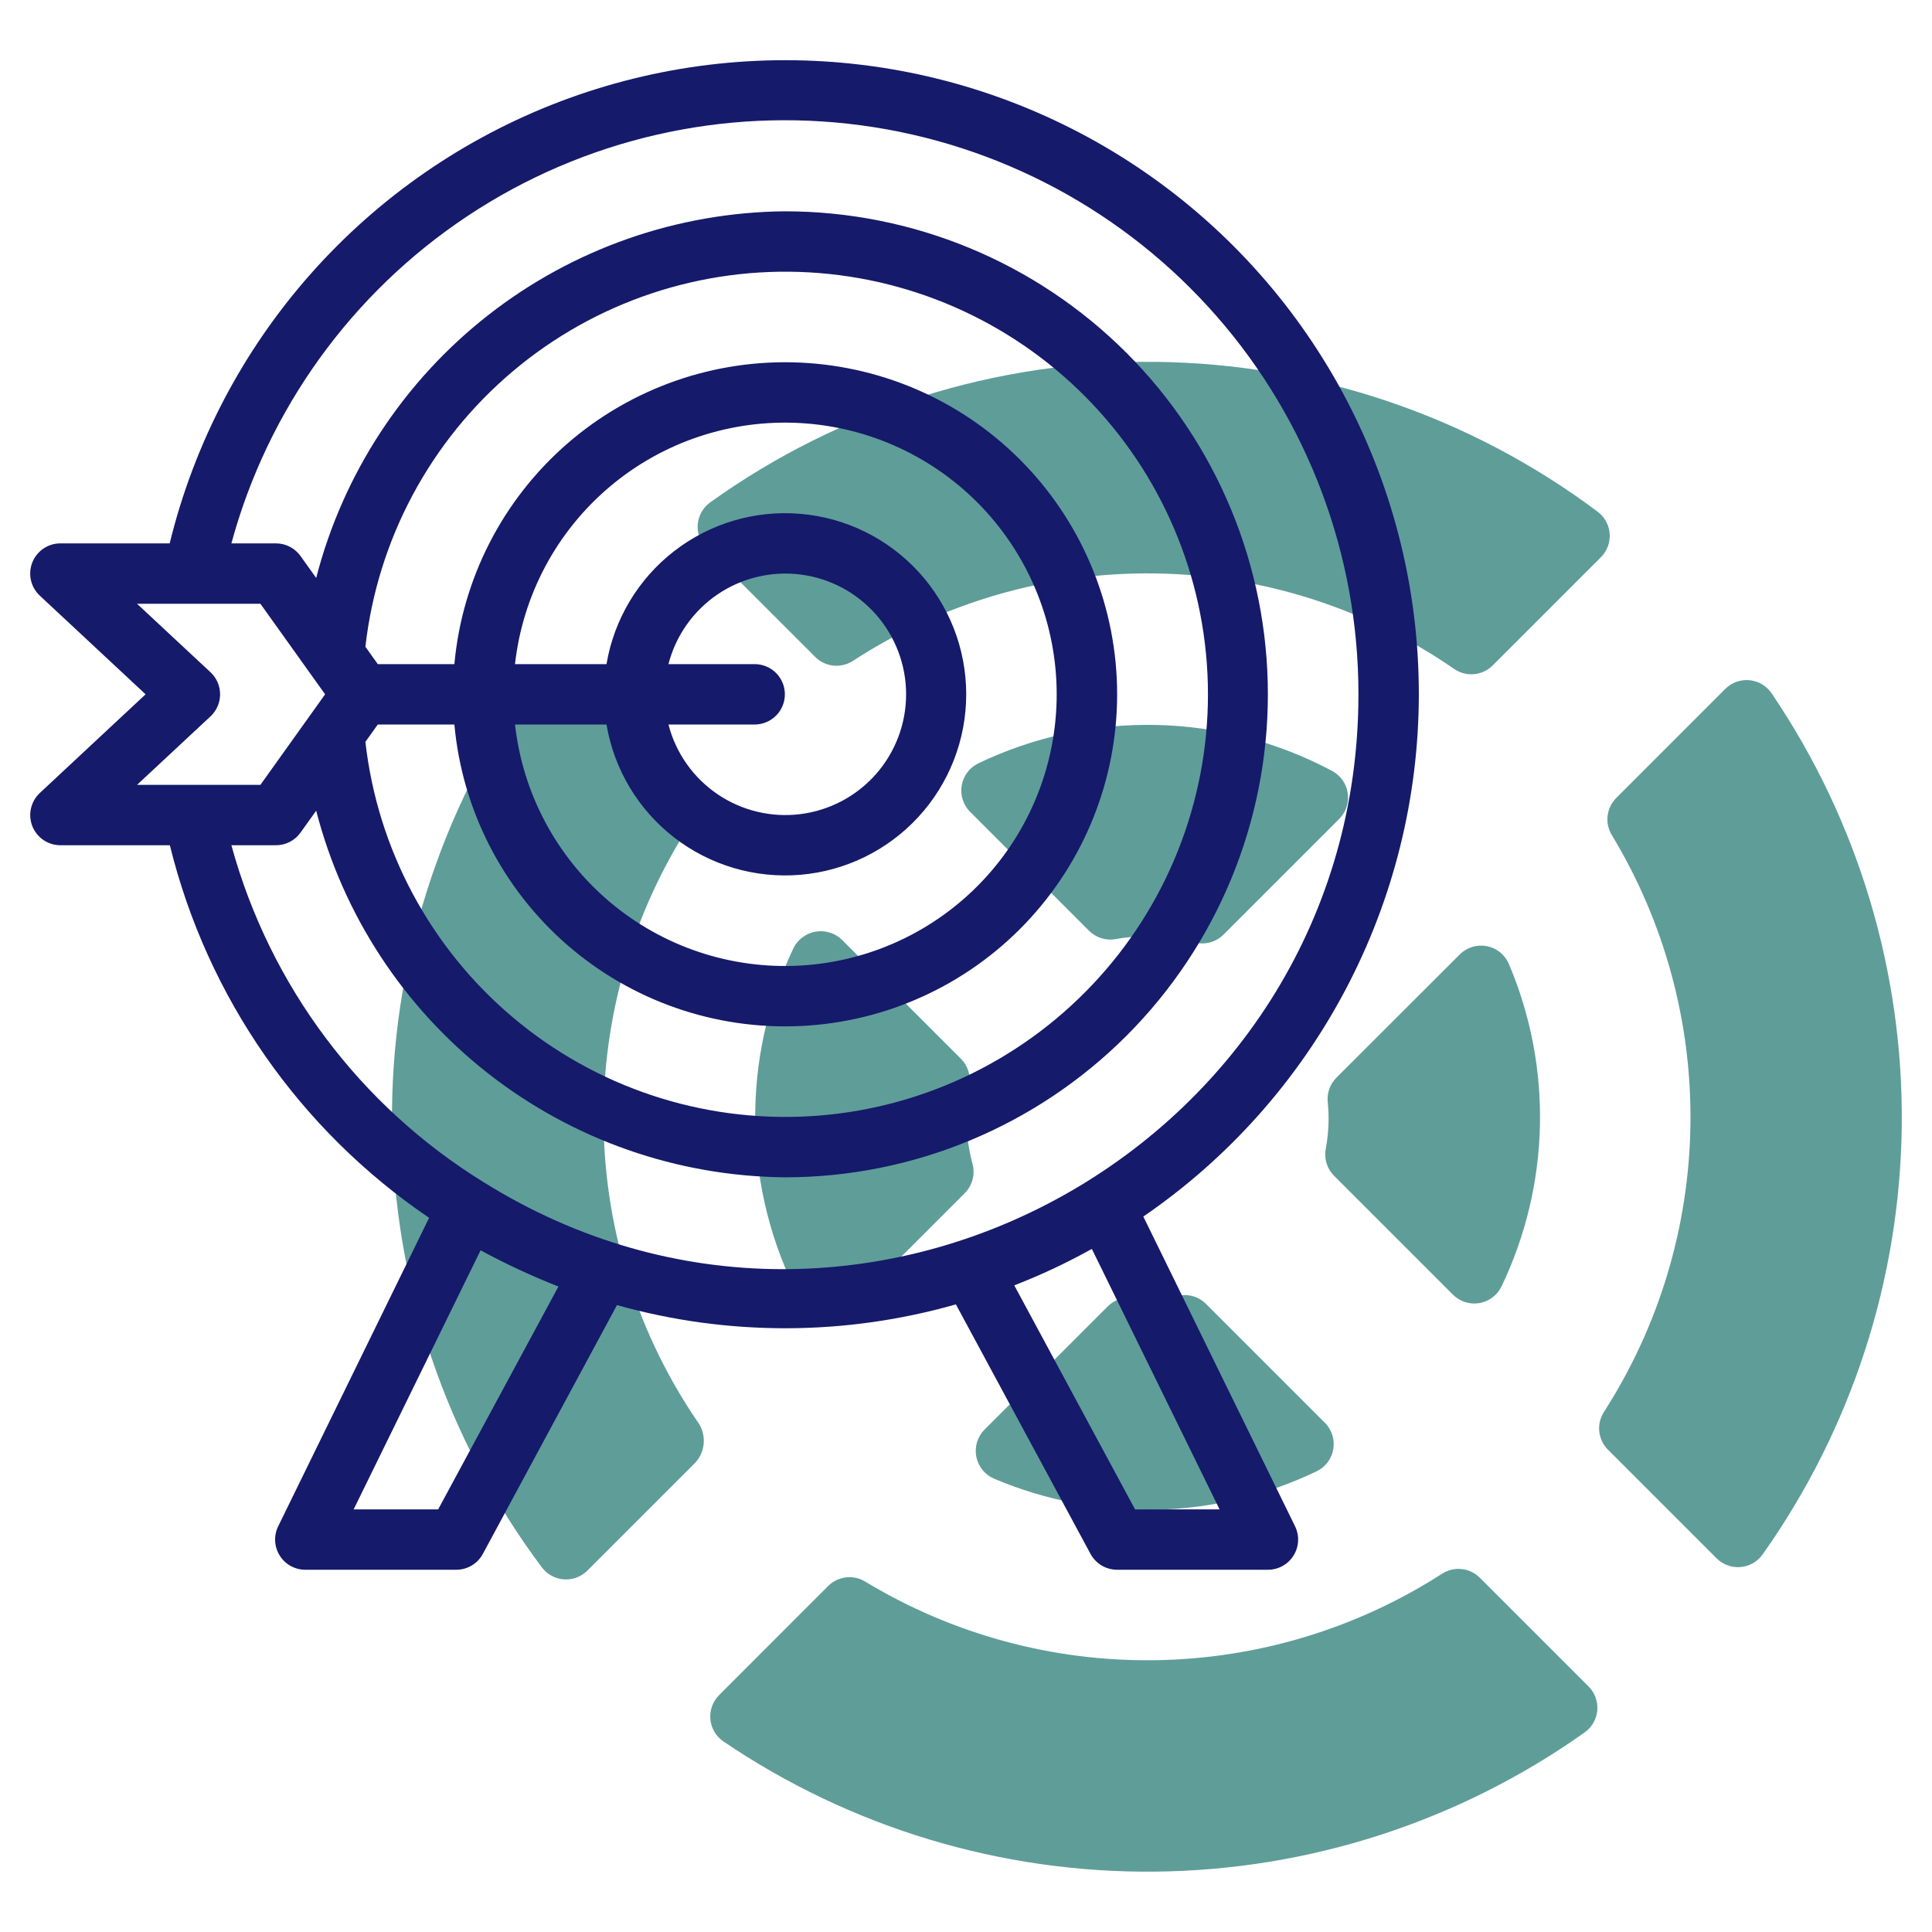
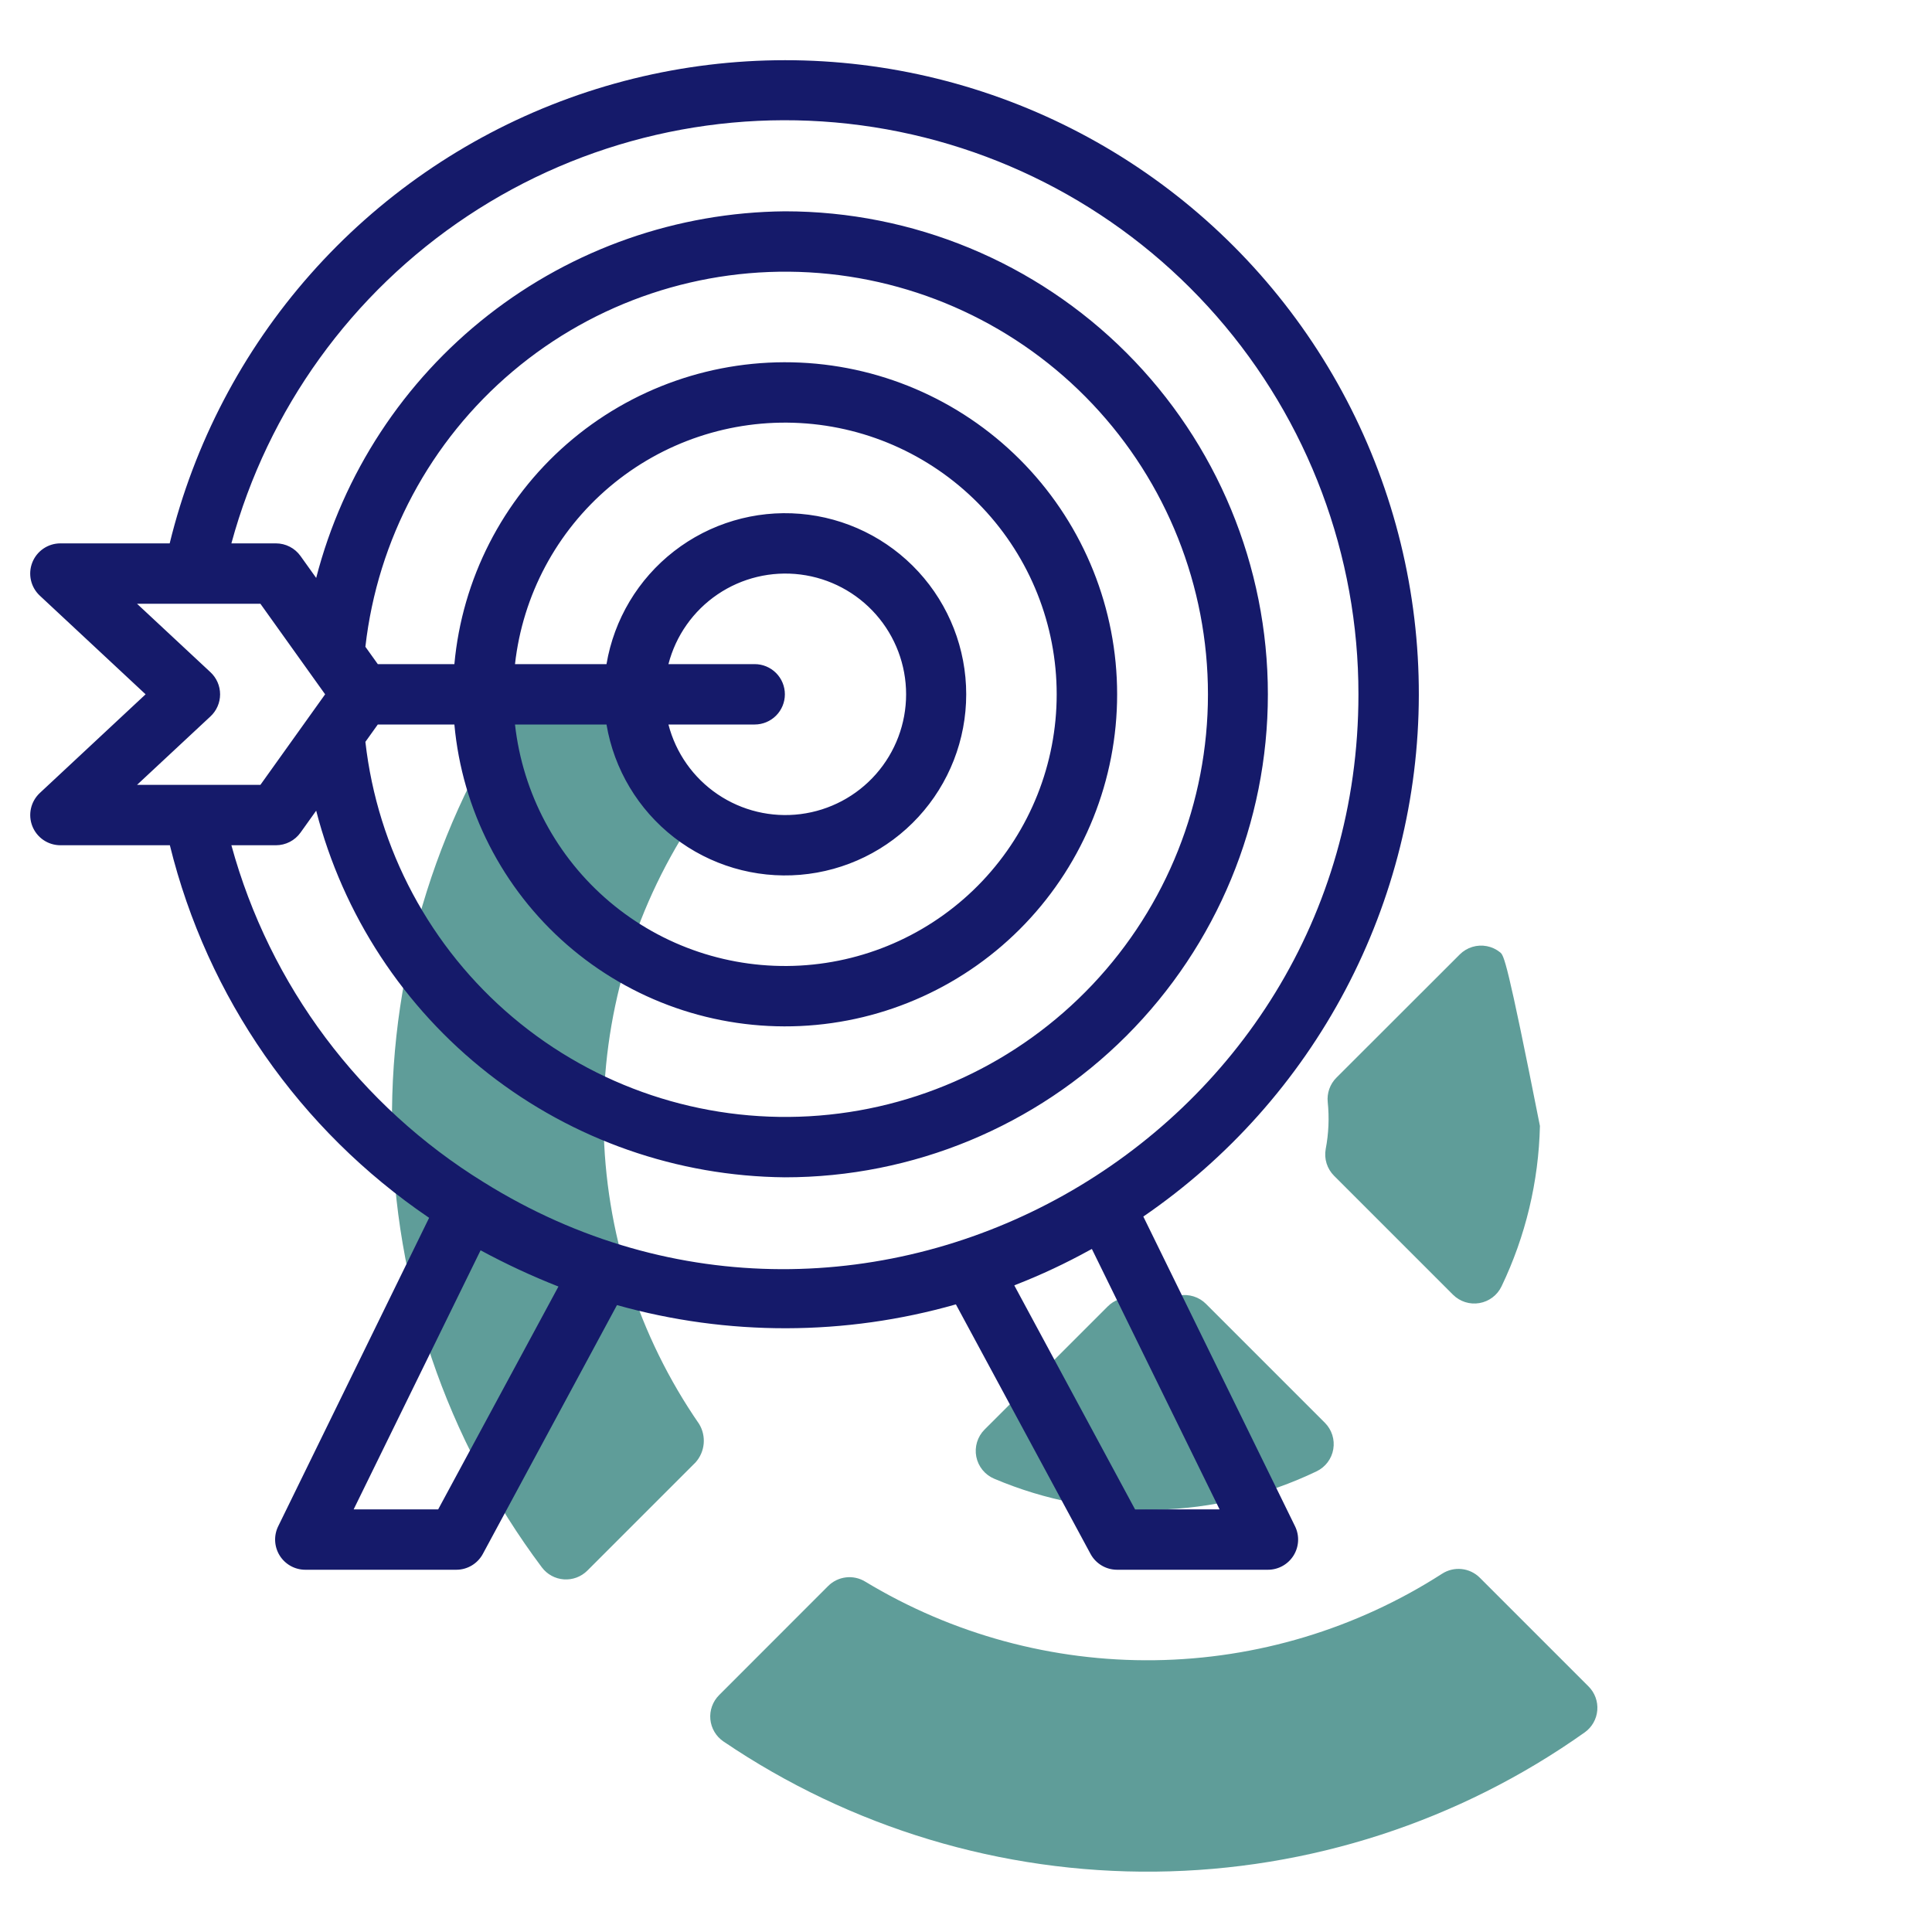
<svg xmlns="http://www.w3.org/2000/svg" width="512" height="512" viewBox="0 0 512 512" fill="none">
-   <path d="M423.376 135.592C389.532 110.247 348.494 96.343 306.214 95.897C263.934 95.451 222.611 108.487 188.24 133.112C187.293 133.787 186.503 134.66 185.928 135.67C185.352 136.681 185.004 137.805 184.907 138.964C184.81 140.123 184.968 141.29 185.368 142.382C185.768 143.474 186.401 144.466 187.224 145.288L216.024 174.088C217.319 175.383 219.02 176.195 220.841 176.387C222.663 176.579 224.495 176.14 226.032 175.144C249.809 159.651 277.658 151.581 306.035 151.963C334.411 152.345 362.033 161.16 385.384 177.288C386.925 178.348 388.788 178.834 390.649 178.663C392.511 178.492 394.254 177.674 395.576 176.352L424.256 147.672C425.069 146.86 425.698 145.882 426.099 144.805C426.501 143.728 426.665 142.577 426.582 141.431C426.498 140.284 426.169 139.169 425.615 138.162C425.062 137.154 424.299 136.278 423.376 135.592V135.592Z" fill="#5F9D99" />
-   <path d="M427.144 221.288C441.131 244.416 448.351 271.003 447.983 298.03C447.616 325.056 439.675 351.437 425.064 374.176C424.07 375.712 423.632 377.543 423.825 379.363C424.017 381.182 424.827 382.881 426.12 384.176L454.92 412.976C455.742 413.798 456.732 414.431 457.824 414.831C458.915 415.231 460.08 415.388 461.238 415.292C462.396 415.196 463.519 414.849 464.529 414.275C465.54 413.701 466.413 412.914 467.088 411.968C490.684 378.695 503.557 339.011 503.986 298.223C504.415 257.436 492.379 217.489 469.488 183.728C468.826 182.754 467.957 181.939 466.944 181.339C465.93 180.74 464.797 180.372 463.625 180.261C462.453 180.15 461.271 180.3 460.163 180.698C459.055 181.097 458.049 181.736 457.216 182.568L428.32 211.472C427.053 212.74 426.248 214.397 426.034 216.177C425.821 217.957 426.212 219.757 427.144 221.288V221.288Z" fill="#5F9D99" />
  <path d="M420.968 446.912L392.168 418.112C390.873 416.819 389.175 416.009 387.355 415.816C385.535 415.624 383.704 416.062 382.168 417.056C359.429 431.667 333.048 439.608 306.022 439.975C278.996 440.343 252.408 433.123 229.28 419.136C227.749 418.204 225.949 417.813 224.169 418.026C222.389 418.24 220.732 419.044 219.464 420.312L190.56 449.232C189.728 450.065 189.089 451.071 188.691 452.179C188.292 453.286 188.142 454.469 188.253 455.641C188.364 456.813 188.732 457.946 189.332 458.96C189.931 459.973 190.746 460.842 191.72 461.504C225.482 484.395 265.428 496.431 306.215 496.002C347.003 495.573 386.687 482.7 419.96 459.104C420.91 458.429 421.701 457.555 422.277 456.542C422.854 455.53 423.202 454.404 423.298 453.242C423.394 452.081 423.236 450.913 422.833 449.82C422.431 448.726 421.794 447.734 420.968 446.912Z" fill="#5F9D99" />
  <path d="M185.28 377.376C169.155 354.024 160.34 326.402 159.958 298.026C159.577 269.65 167.645 241.802 183.136 218.024C184.09 216.471 184.504 214.645 184.313 212.832C184.122 211.019 183.337 209.32 182.08 208L153.28 179.2C152.458 178.377 151.466 177.744 150.374 177.344C149.282 176.943 148.115 176.786 146.956 176.883C145.797 176.98 144.673 177.328 143.662 177.904C142.652 178.479 141.779 179.268 141.104 180.216C116.479 214.587 103.444 255.91 103.889 298.19C104.335 340.469 118.239 381.508 143.584 415.352C144.271 416.272 145.147 417.034 146.154 417.586C147.161 418.137 148.275 418.466 149.421 418.549C150.566 418.631 151.716 418.466 152.792 418.065C153.867 417.664 154.844 417.036 155.656 416.224L184.336 387.544C185.56 386.173 186.313 384.446 186.483 382.615C186.652 380.785 186.231 378.949 185.28 377.376V377.376Z" fill="#5F9D99" />
-   <path d="M353.008 204.296C338.634 196.639 322.662 192.467 306.379 192.118C290.097 191.769 273.96 195.253 259.272 202.288C258.122 202.843 257.121 203.666 256.354 204.687C255.587 205.709 255.075 206.899 254.862 208.158C254.649 209.418 254.741 210.71 255.129 211.926C255.518 213.143 256.192 214.249 257.096 215.152L288.6 246.656C289.515 247.572 290.639 248.252 291.875 248.638C293.111 249.024 294.422 249.104 295.696 248.872C302.607 247.61 309.713 247.905 316.496 249.736C317.855 250.106 319.287 250.111 320.648 249.75C322.009 249.389 323.251 248.675 324.248 247.68L354.912 217.016C355.796 216.131 356.461 215.052 356.852 213.864C357.243 212.676 357.351 211.413 357.166 210.176C356.98 208.939 356.508 207.763 355.786 206.742C355.064 205.721 354.112 204.883 353.008 204.296V204.296Z" fill="#5F9D99" />
-   <path d="M351.328 304.488C351.093 305.764 351.172 307.079 351.558 308.318C351.944 309.557 352.626 310.683 353.544 311.6L385.048 343.104C385.953 344.008 387.061 344.683 388.28 345.071C389.498 345.459 390.792 345.549 392.053 345.333C393.314 345.118 394.505 344.603 395.526 343.832C396.546 343.062 397.368 342.058 397.92 340.904C404.292 327.617 407.761 313.126 408.097 298.394C408.434 283.663 405.63 269.028 399.872 255.464C399.36 254.26 398.56 253.199 397.542 252.376C396.525 251.553 395.321 250.992 394.036 250.742C392.751 250.493 391.425 250.562 390.173 250.945C388.921 251.327 387.782 252.011 386.856 252.936L354.16 285.6C353.319 286.442 352.676 287.462 352.279 288.584C351.882 289.707 351.74 290.904 351.864 292.088C352.29 296.225 352.109 300.403 351.328 304.488V304.488Z" fill="#5F9D99" />
-   <path d="M257.736 308.48C255.905 301.697 255.61 294.591 256.872 287.68C257.105 286.406 257.024 285.095 256.638 283.859C256.252 282.623 255.572 281.499 254.656 280.584L223.152 249.08C222.243 248.19 221.136 247.527 219.922 247.147C218.707 246.767 217.42 246.679 216.166 246.891C214.911 247.103 213.725 247.61 212.703 248.368C211.682 249.127 210.854 250.116 210.288 251.256C203.333 265.816 199.862 281.794 200.148 297.926C200.434 314.059 204.47 329.904 211.936 344.208V344.272C212.465 345.464 213.272 346.511 214.29 347.327C215.307 348.142 216.506 348.701 217.784 348.956C219.063 349.212 220.384 349.157 221.637 348.795C222.89 348.434 224.038 347.777 224.984 346.88L255.648 316.216C256.646 315.224 257.364 313.986 257.73 312.628C258.097 311.27 258.099 309.839 257.736 308.48Z" fill="#5F9D99" />
+   <path d="M351.328 304.488C351.093 305.764 351.172 307.079 351.558 308.318C351.944 309.557 352.626 310.683 353.544 311.6L385.048 343.104C385.953 344.008 387.061 344.683 388.28 345.071C389.498 345.459 390.792 345.549 392.053 345.333C393.314 345.118 394.505 344.603 395.526 343.832C396.546 343.062 397.368 342.058 397.92 340.904C404.292 327.617 407.761 313.126 408.097 298.394C399.36 254.26 398.56 253.199 397.542 252.376C396.525 251.553 395.321 250.992 394.036 250.742C392.751 250.493 391.425 250.562 390.173 250.945C388.921 251.327 387.782 252.011 386.856 252.936L354.16 285.6C353.319 286.442 352.676 287.462 352.279 288.584C351.882 289.707 351.74 290.904 351.864 292.088C352.29 296.225 352.109 300.403 351.328 304.488V304.488Z" fill="#5F9D99" />
  <path d="M263.464 391.872C277.028 397.63 291.663 400.434 306.394 400.097C321.126 399.761 335.617 396.291 348.904 389.92C350.058 389.367 351.062 388.546 351.832 387.525C352.603 386.505 353.118 385.314 353.333 384.053C353.549 382.792 353.459 381.498 353.071 380.279C352.683 379.06 352.009 377.952 351.104 377.048L319.6 345.544C318.683 344.625 317.557 343.944 316.318 343.558C315.079 343.172 313.764 343.093 312.488 343.328C308.357 344.103 304.137 344.297 299.952 343.904C298.78 343.796 297.599 343.948 296.493 344.349C295.387 344.75 294.383 345.39 293.552 346.224L260.912 378.856C259.988 379.784 259.305 380.924 258.924 382.177C258.543 383.43 258.476 384.757 258.728 386.042C258.98 387.327 259.544 388.531 260.369 389.548C261.195 390.564 262.258 391.362 263.464 391.872Z" fill="#5F9D99" />
  <path d="M10.552 210.152C9.379 211.247 8.562 212.67 8.208 214.235C7.854 215.8 7.979 217.435 8.566 218.929C9.154 220.422 10.177 221.704 11.502 222.609C12.828 223.513 14.395 223.998 16 224H45.016C54.921 264.275 79.398 299.451 113.72 322.736L73.72 404.488C73.124 405.709 72.848 407.061 72.919 408.418C72.99 409.774 73.405 411.09 74.125 412.242C74.846 413.394 75.847 414.343 77.036 415.001C78.225 415.658 79.561 416.002 80.92 416H120.92C122.363 416 123.779 415.61 125.019 414.87C126.258 414.131 127.274 413.07 127.96 411.8L163.504 345.864C192.884 354.11 223.976 354.044 253.32 345.672L289 411.8C289.682 413.064 290.692 414.121 291.924 414.86C293.156 415.599 294.564 415.993 296 416H336C337.359 416.003 338.697 415.659 339.887 415.001C341.077 414.343 342.079 413.393 342.8 412.24C343.52 411.087 343.935 409.77 344.005 408.412C344.075 407.054 343.798 405.701 343.2 404.48L302.992 322.4C325.451 307.013 343.832 286.397 356.551 262.327C369.27 238.257 375.947 211.455 376.005 184.231C376.063 157.007 369.501 130.178 356.885 106.053C344.269 81.929 325.976 61.234 303.583 45.752C281.19 30.269 255.369 20.463 228.344 17.179C201.319 13.895 173.9 17.23 148.451 26.898C123.001 36.567 100.284 52.278 82.257 72.677C64.229 93.077 51.432 117.555 44.968 144H16C14.395 144.001 12.826 144.484 11.499 145.388C10.173 146.292 9.148 147.574 8.56 149.067C7.971 150.561 7.846 152.197 8.2 153.763C8.554 155.329 9.37 156.752 10.544 157.848L38.584 184L10.552 210.152ZM268.8 340.648L269.224 340.464C275.945 337.838 282.484 334.77 288.8 331.28C288.984 331.176 289.176 331.096 289.36 330.992L323.2 400H300.8L268.8 340.648ZM127.36 331.344C134.036 334.96 140.926 338.166 147.992 340.944L116.12 400H93.72L127.36 331.344ZM61.32 224H73.128C74.402 224 75.657 223.696 76.79 223.113C77.923 222.53 78.9 221.685 79.64 220.648L83.792 214.84C90.912 242.449 106.944 266.938 129.402 284.505C151.86 302.072 179.488 311.737 208 312C241.948 312 274.505 298.514 298.51 274.51C322.514 250.505 336 217.948 336 184C336 150.052 322.514 117.495 298.51 93.49C274.505 69.486 241.948 56 208 56C179.488 56.263 151.86 65.928 129.402 83.495C106.944 101.062 90.912 125.551 83.792 153.16L79.64 147.352C78.9 146.315 77.923 145.47 76.79 144.887C75.657 144.304 74.402 144 73.128 144H61.32C70.982 108.448 93.227 77.614 123.919 57.235C154.611 36.855 191.66 28.317 228.176 33.207C264.692 38.097 298.189 56.084 322.437 83.821C346.685 111.558 360.033 147.158 360 184C360 302.496 229.144 376.32 128.16 313.288C95.376 293.065 71.487 261.154 61.32 224V224ZM208 184C208 181.878 207.157 179.843 205.657 178.343C204.156 176.843 202.122 176 200 176H177.144C179.091 168.459 183.722 161.886 190.168 157.515C196.614 153.144 204.433 151.274 212.16 152.255C219.886 153.236 226.99 157.002 232.138 162.846C237.287 168.69 240.128 176.211 240.128 184C240.128 191.789 237.287 199.31 232.138 205.154C226.99 210.998 219.886 214.764 212.16 215.745C204.433 216.726 196.614 214.856 190.168 210.485C183.722 206.114 179.091 199.541 177.144 192H200C202.122 192 204.156 191.157 205.657 189.657C207.157 188.157 208 186.122 208 184ZM160.72 176H136.48C138.525 157.712 147.494 140.901 161.546 129.019C175.598 117.138 193.667 111.088 212.04 112.112C230.414 113.135 247.698 121.156 260.343 134.525C272.988 147.894 280.034 165.598 280.034 184C280.034 202.402 272.988 220.106 260.343 233.475C247.698 246.844 230.414 254.865 212.04 255.888C193.667 256.912 175.598 250.862 161.546 238.981C147.494 227.099 138.525 210.288 136.48 192H160.728C162.734 203.867 169.125 214.548 178.634 221.925C188.143 229.303 200.077 232.838 212.071 231.832C224.064 230.825 235.242 225.35 243.388 216.491C251.535 207.632 256.057 196.036 256.057 184C256.057 171.964 251.535 160.368 243.388 151.509C235.242 142.65 224.064 137.175 212.071 136.168C200.077 135.162 188.143 138.697 178.634 146.075C169.125 153.452 162.734 164.133 160.728 176H160.72ZM120.408 176H100.12L96.832 171.4C100.051 142.97 114.028 116.849 135.896 98.399C157.764 79.948 185.864 70.566 214.431 72.178C242.997 73.79 269.864 86.273 289.517 107.067C309.171 127.861 320.121 155.388 320.121 184C320.121 212.612 309.171 240.139 289.517 260.933C269.864 281.726 242.997 294.21 214.431 295.822C185.864 297.434 157.764 288.052 135.896 269.601C114.028 251.151 100.051 225.03 96.832 196.6L100.12 192H120.416C122.475 214.552 133.148 235.442 150.216 250.326C167.284 265.209 189.433 272.939 212.056 271.909C234.678 270.878 256.032 261.167 271.677 244.793C287.321 228.42 296.052 206.646 296.052 184C296.052 161.354 287.321 139.58 271.677 123.207C256.032 106.833 234.678 97.122 212.056 96.091C189.433 95.061 167.284 102.791 150.216 117.674C133.148 132.558 122.475 153.448 120.416 176H120.408ZM36.312 208L55.768 189.864C56.575 189.115 57.218 188.208 57.659 187.199C58.099 186.19 58.326 185.101 58.326 184C58.326 182.899 58.099 181.81 57.659 180.801C57.218 179.792 56.575 178.885 55.768 178.136L36.312 160H69.008L86.16 184L69.008 208H36.312Z" fill="#151A6A" />
</svg>